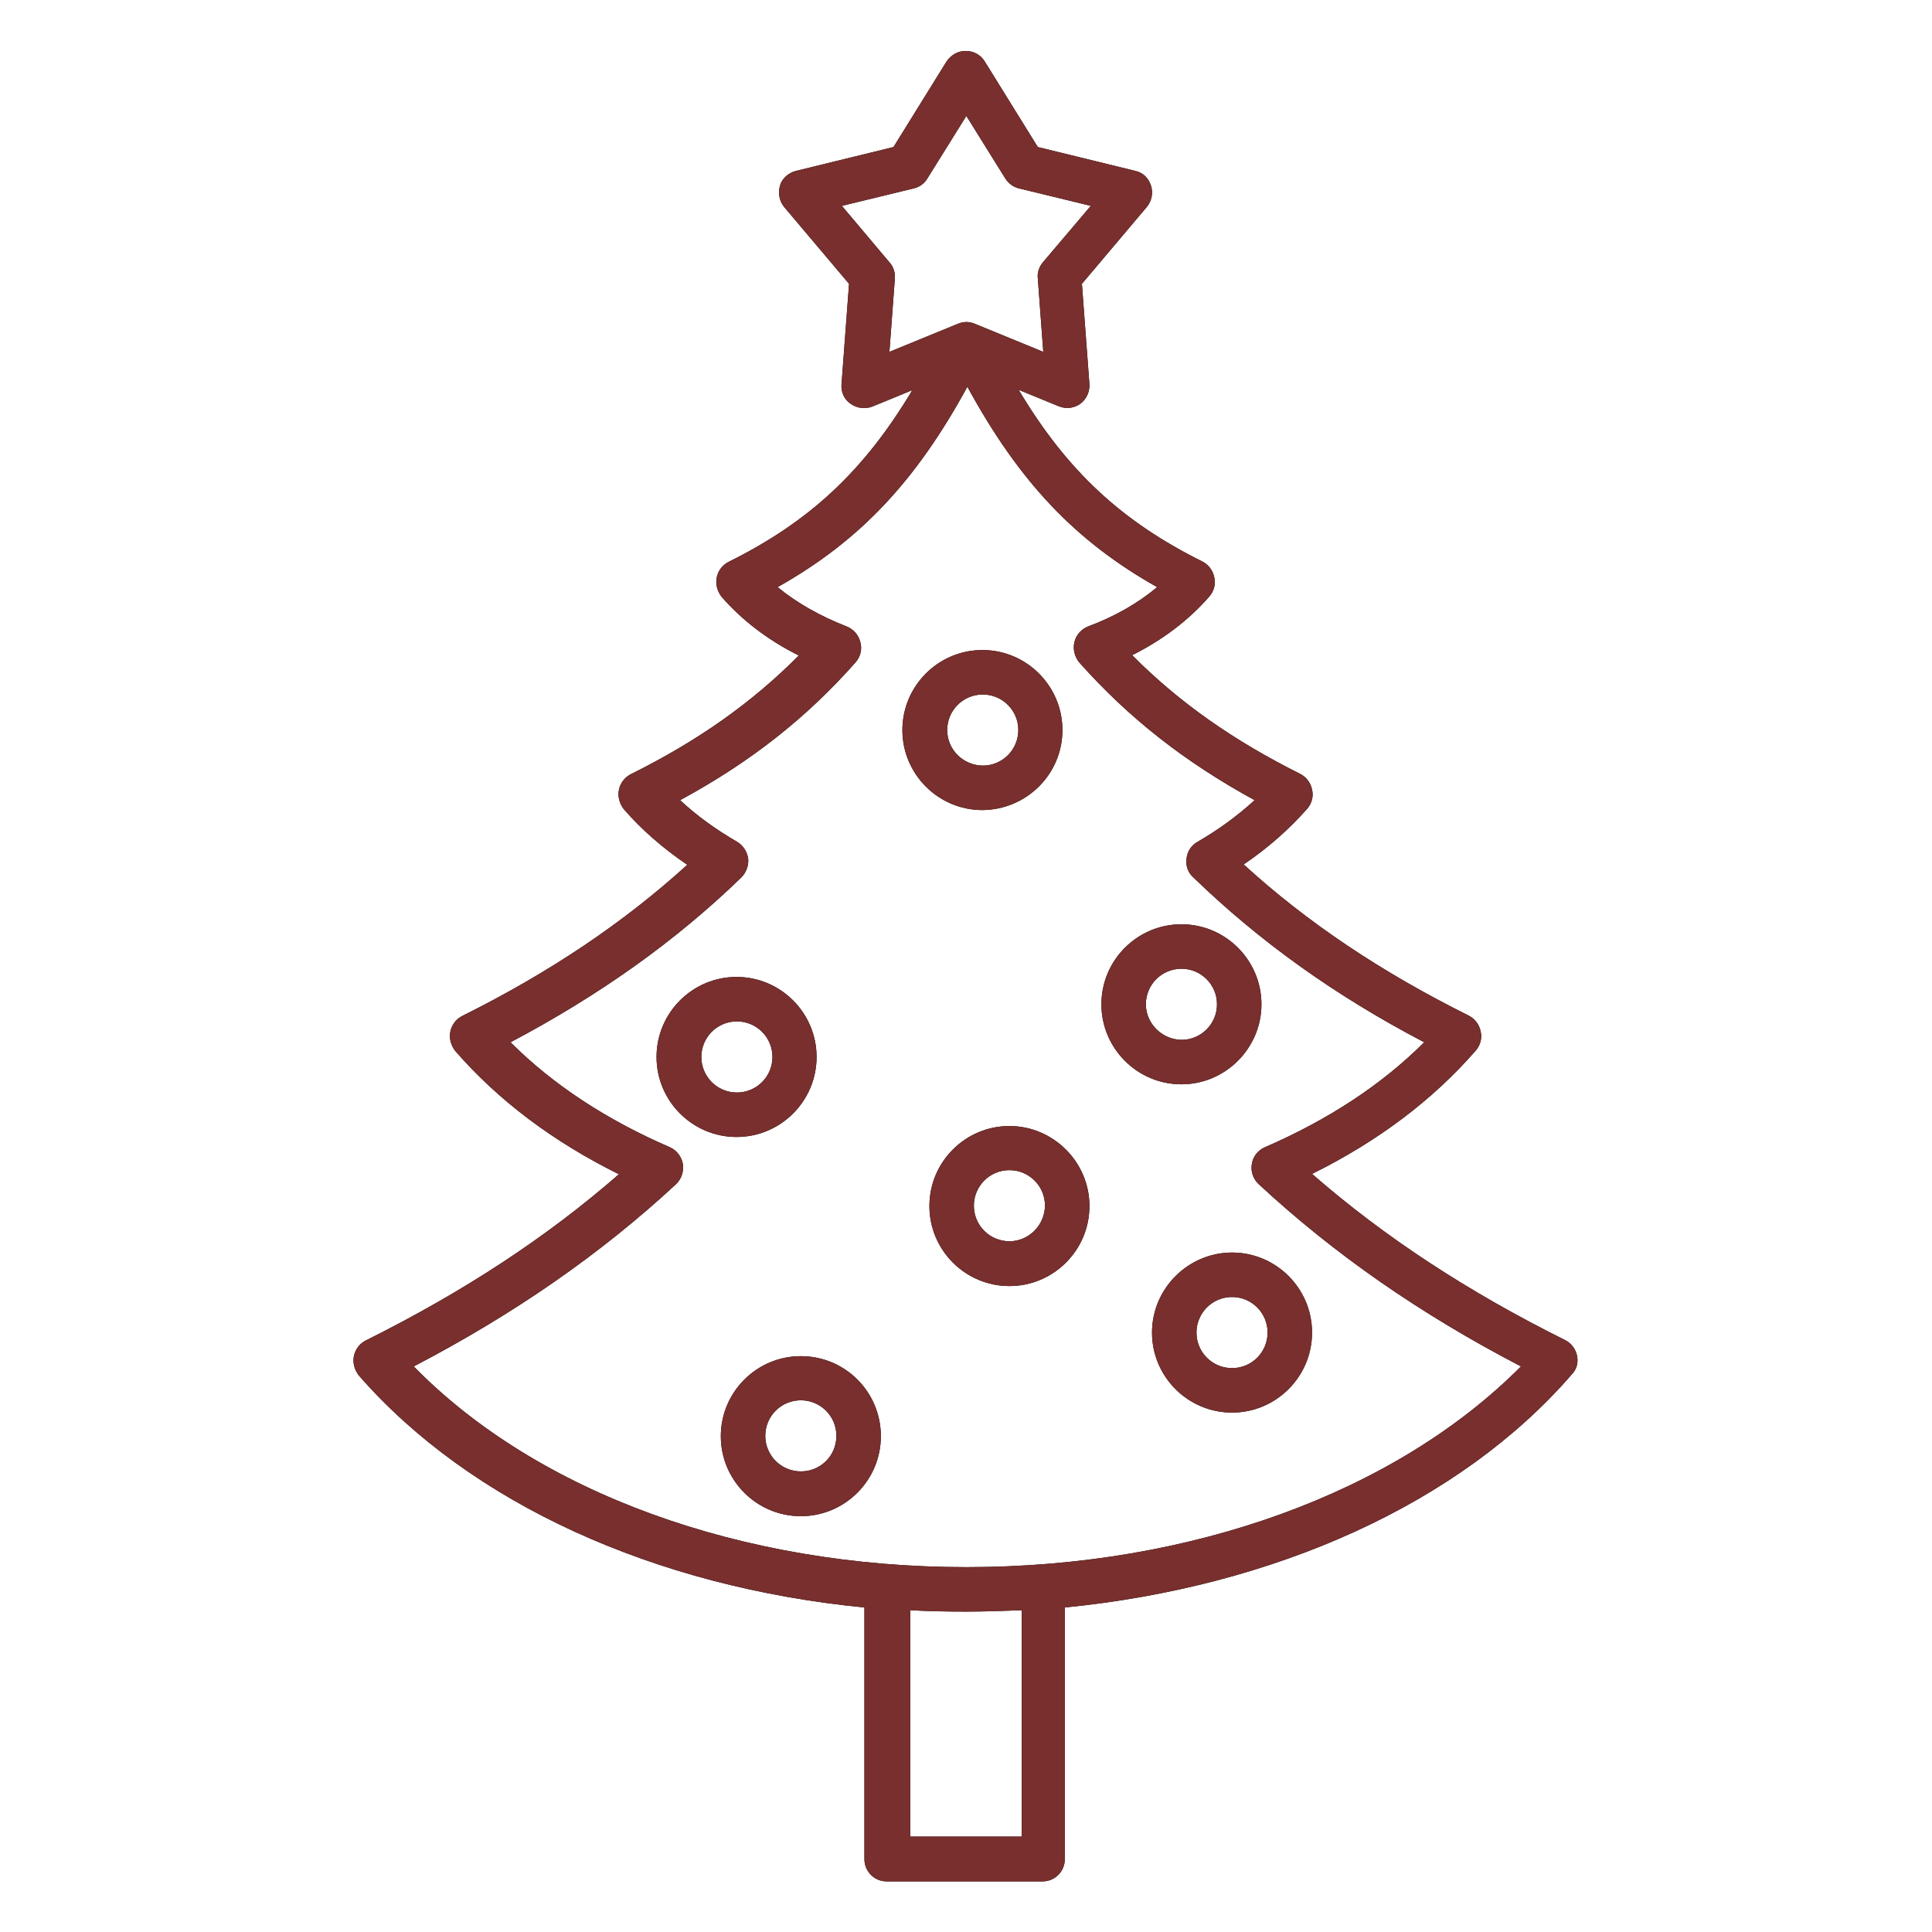
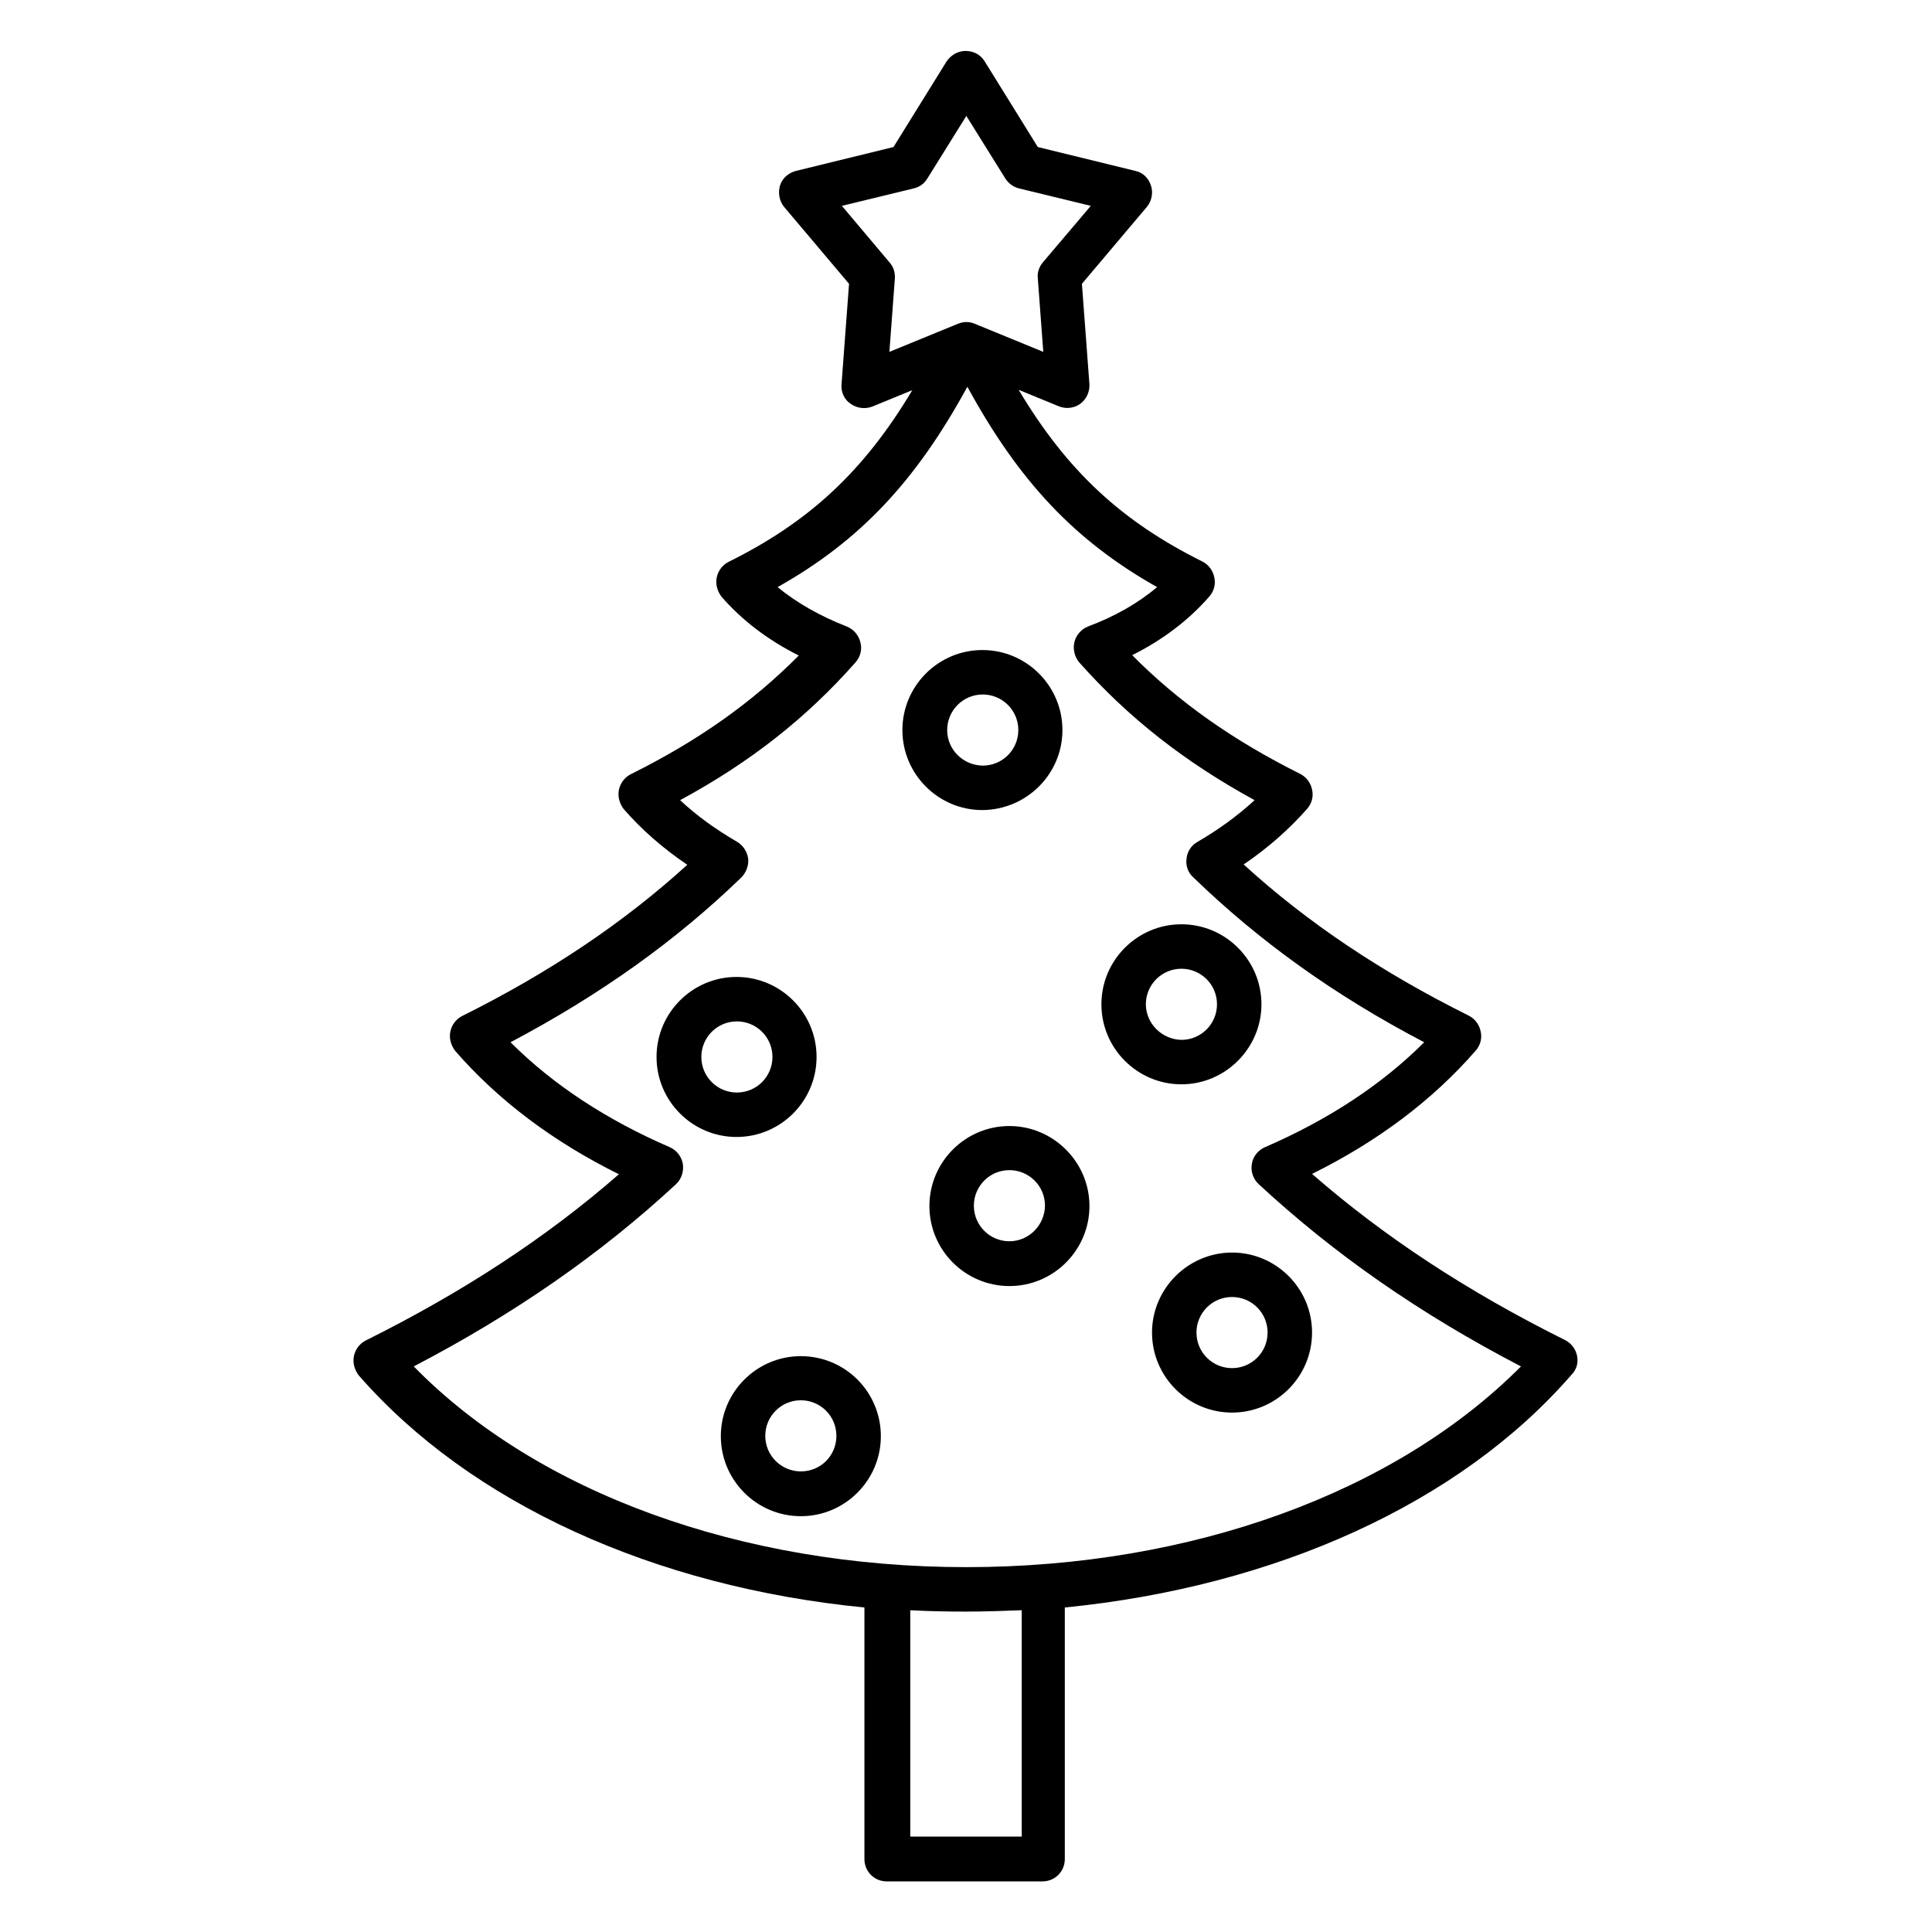
<svg xmlns="http://www.w3.org/2000/svg" version="1.1" id="Layer_1" x="0px" y="0px" viewBox="0 0 565 565" style="enable-background:new 0 0 565 565;" xml:space="preserve">
  <style type="text/css"> .st0{fill:#782F2D;} </style>
  <g>
    <path d="M461.2,396.5c-0.4-2-1.7-3.7-3.5-4.6c-28.5-14.2-52.8-30.1-74-48.6c19.2-9.5,35.3-21.6,47.9-36.1c1.3-1.5,1.9-3.6,1.4-5.6 c-0.4-2-1.7-3.7-3.5-4.6c-25.5-12.7-47.2-27.2-65.8-44.2c7.1-4.8,13.3-10.3,18.6-16.3c1.3-1.5,1.9-3.6,1.4-5.6 c-0.4-2-1.7-3.7-3.5-4.6c-19.6-9.8-35.4-20.9-49.1-34.7c9-4.5,16.6-10.3,22.6-17.2c1.3-1.5,1.9-3.6,1.4-5.6c-0.4-2-1.7-3.7-3.5-4.6 c-23.5-11.7-39.5-26.4-53.7-50.2l11.7,4.8c0.8,0.3,1.6,0.5,2.5,0.5c1.3,0,2.7-0.4,3.8-1.2c1.8-1.3,2.8-3.5,2.7-5.7l-2.2-29.4 l19-22.5c1.4-1.7,1.9-4.1,1.2-6.2c-0.7-2.2-2.3-3.8-4.5-4.3l-28.6-7l-15.5-25c-1.2-2-3.3-3.1-5.6-3.1s-4.3,1.2-5.6,3.1l-15.5,25 l-28.6,7c-2.2,0.6-4,2.2-4.6,4.3s-0.2,4.5,1.2,6.2l19,22.5l-2.2,29.4c-0.2,2.2,0.8,4.5,2.7,5.7c1.8,1.3,4.2,1.6,6.3,0.8l11.7-4.8 c-14.2,23.8-30.3,38.6-53.7,50.2c-1.8,0.9-3.1,2.6-3.5,4.6s0.2,4,1.4,5.6c6,6.9,13.6,12.7,22.6,17.2 c-13.7,13.8-29.4,24.9-49.1,34.7c-1.8,0.9-3.1,2.6-3.5,4.6c-0.4,2,0.2,4,1.4,5.6c5.2,6,11.5,11.5,18.6,16.3 c-18.7,17-40.3,31.5-65.8,44.2c-1.8,0.9-3.1,2.6-3.5,4.6c-0.4,2,0.2,4,1.4,5.6c12.6,14.5,28.7,26.6,47.9,36.1 c-21.2,18.5-45.5,34.4-74,48.6c-1.8,0.9-3.1,2.6-3.5,4.6c-0.4,2,0.2,4,1.4,5.6c32.7,37.5,86.6,61.9,147.9,67.9v73.6 c0,3.6,2.9,6.5,6.5,6.5h45.6c3.6,0,6.5-2.9,6.5-6.5v-73.6C373,464,427,439.6,459.6,402C461.1,400.5,461.6,398.5,461.2,396.5z M260.1,76.7l-13.9-16.5l21-5.1c1.7-0.4,3.1-1.4,4-2.9l11.4-18.3l11.4,18.3c0.9,1.4,2.3,2.5,4,2.9l21,5.1L305,76.7 c-1.1,1.3-1.7,3-1.5,4.7l1.6,21.5l-20-8.2c-1.6-0.7-3.3-0.7-5,0l-20,8.2l1.6-21.5C261.8,79.7,261.3,78,260.1,76.7z M298.8,537.1 h-32.6v-66.2c5.4,0.3,10.8,0.4,16.3,0.4c5.5,0,10.9-0.2,16.3-0.4V537.1z M282.6,458.3c-65.8,0-125.5-21.8-161.6-58.7 c29.5-15.4,54.7-32.9,76.7-53.3c1.6-1.5,2.3-3.7,2-5.9c-0.4-2.2-1.8-4-3.8-4.9c-18.5-8-34.2-18.3-46.6-30.7 c26.1-13.8,48.3-29.6,67.5-48.2c1.4-1.4,2.2-3.5,2-5.5c-0.3-2-1.4-3.8-3.2-4.9c-6.2-3.6-11.8-7.6-16.7-12.2 c20.5-11.1,36.9-24,51.3-40.3c1.4-1.6,2-3.8,1.4-5.9c-0.5-2.1-2-3.8-4-4.6c-7.7-3-14.6-6.9-20.2-11.5c24-13.5,40.4-30.9,55.5-58.6 c15.1,27.7,31.5,45.1,55.5,58.6c-5.6,4.7-12.4,8.6-20.2,11.5c-2,0.8-3.5,2.5-4,4.6c-0.5,2.1,0.1,4.3,1.4,5.9 c14.4,16.2,30.8,29.1,51.3,40.3c-4.9,4.5-10.5,8.6-16.7,12.2c-1.8,1-3,2.8-3.2,4.9c-0.3,2,0.4,4.1,2,5.5 c19.2,18.6,41.3,34.5,67.5,48.2c-12.4,12.4-28.1,22.7-46.6,30.7c-2,0.9-3.5,2.7-3.8,4.9c-0.4,2.2,0.4,4.4,2,5.9 c22,20.4,47.1,37.9,76.7,53.3C408.1,436.5,348.4,458.3,282.6,458.3z M310.7,213.5c0-12.9-10.5-23.4-23.4-23.4 c-12.9,0-23.4,10.5-23.4,23.4c0,12.9,10.5,23.4,23.4,23.4C300.2,236.8,310.7,226.4,310.7,213.5z M277,213.5 c0-5.7,4.6-10.4,10.4-10.4c5.7,0,10.4,4.6,10.4,10.4c0,5.7-4.6,10.4-10.4,10.4C281.6,223.8,277,219.2,277,213.5z M368.9,293.7 c0-12.9-10.5-23.4-23.4-23.4c-12.9,0-23.4,10.5-23.4,23.4c0,12.9,10.5,23.4,23.4,23.4C358.4,317.1,368.9,306.5,368.9,293.7z M335.1,293.7c0-5.7,4.6-10.4,10.4-10.4c5.7,0,10.4,4.6,10.4,10.4c0,5.7-4.6,10.4-10.4,10.4C339.8,304,335.1,299.3,335.1,293.7z M295.2,329.3c-12.9,0-23.4,10.5-23.4,23.4c0,12.9,10.5,23.4,23.4,23.4c12.9,0,23.4-10.5,23.4-23.4 C318.6,339.8,308,329.3,295.2,329.3z M295.2,363c-5.7,0-10.4-4.6-10.4-10.4c0-5.7,4.6-10.4,10.4-10.4c5.7,0,10.4,4.6,10.4,10.4 C305.5,358.4,300.8,363,295.2,363z M234.2,396.6c-12.9,0-23.4,10.5-23.4,23.4c0,12.9,10.5,23.4,23.4,23.4 c12.9,0,23.4-10.5,23.4-23.4C257.6,407.1,247.2,396.6,234.2,396.6z M234.2,430.3c-5.7,0-10.4-4.6-10.4-10.4 c0-5.7,4.6-10.4,10.4-10.4c5.7,0,10.4,4.6,10.4,10.4C244.6,425.7,240,430.3,234.2,430.3z M238.8,309.1c0-12.9-10.5-23.4-23.4-23.4 c-12.9,0-23.4,10.5-23.4,23.4c0,12.9,10.5,23.4,23.4,23.4C228.3,332.5,238.8,322,238.8,309.1z M205.1,309.1 c0-5.7,4.6-10.4,10.4-10.4c5.7,0,10.4,4.6,10.4,10.4c0,5.7-4.6,10.4-10.4,10.4S205.1,314.8,205.1,309.1z M336.9,389.7 c0,12.9,10.5,23.4,23.4,23.4c12.9,0,23.4-10.5,23.4-23.4c0-12.9-10.5-23.4-23.4-23.4C347.5,366.3,336.9,376.8,336.9,389.7z M370.7,389.7c0,5.7-4.6,10.4-10.4,10.4c-5.7,0-10.4-4.6-10.4-10.4c0-5.7,4.6-10.4,10.4-10.4C366.1,379.3,370.7,384,370.7,389.7z" />
-     <path class="st0" d="M461.2,396.5c-0.4-2-1.7-3.7-3.5-4.6c-28.5-14.2-52.8-30.1-74-48.6c19.2-9.5,35.3-21.6,47.9-36.1 c1.3-1.5,1.9-3.6,1.4-5.6c-0.4-2-1.7-3.7-3.5-4.6c-25.5-12.7-47.2-27.2-65.8-44.2c7.1-4.8,13.3-10.3,18.6-16.3 c1.3-1.5,1.9-3.6,1.4-5.6c-0.4-2-1.7-3.7-3.5-4.6c-19.6-9.8-35.4-20.9-49.1-34.7c9-4.5,16.6-10.3,22.6-17.2 c1.3-1.5,1.9-3.6,1.4-5.6c-0.4-2-1.7-3.7-3.5-4.6c-23.5-11.7-39.5-26.4-53.7-50.2l11.7,4.8c0.8,0.3,1.6,0.5,2.5,0.5 c1.3,0,2.7-0.4,3.8-1.2c1.8-1.3,2.8-3.5,2.7-5.7l-2.2-29.4l19-22.5c1.4-1.7,1.9-4.1,1.2-6.2c-0.7-2.2-2.3-3.8-4.5-4.3l-28.6-7 l-15.5-25c-1.2-2-3.3-3.1-5.6-3.1s-4.3,1.2-5.6,3.1l-15.5,25l-28.6,7c-2.2,0.6-4,2.2-4.6,4.3s-0.2,4.5,1.2,6.2l19,22.5l-2.2,29.4 c-0.2,2.2,0.8,4.5,2.7,5.7c1.8,1.3,4.2,1.6,6.3,0.8l11.7-4.8c-14.2,23.8-30.3,38.6-53.7,50.2c-1.8,0.9-3.1,2.6-3.5,4.6 s0.2,4,1.4,5.6c6,6.9,13.6,12.7,22.6,17.2c-13.7,13.8-29.4,24.9-49.1,34.7c-1.8,0.9-3.1,2.6-3.5,4.6c-0.4,2,0.2,4,1.4,5.6 c5.2,6,11.5,11.5,18.6,16.3c-18.7,17-40.3,31.5-65.8,44.2c-1.8,0.9-3.1,2.6-3.5,4.6c-0.4,2,0.2,4,1.4,5.6 c12.6,14.5,28.7,26.6,47.9,36.1c-21.2,18.5-45.5,34.4-74,48.6c-1.8,0.9-3.1,2.6-3.5,4.6c-0.4,2,0.2,4,1.4,5.6 c32.7,37.5,86.6,61.9,147.9,67.9v73.6c0,3.6,2.9,6.5,6.5,6.5h45.6c3.6,0,6.5-2.9,6.5-6.5v-73.6C373,464,427,439.6,459.6,402 C461.1,400.5,461.6,398.5,461.2,396.5z M260.1,76.7l-13.9-16.5l21-5.1c1.7-0.4,3.1-1.4,4-2.9l11.4-18.3l11.4,18.3 c0.9,1.4,2.3,2.5,4,2.9l21,5.1L305,76.7c-1.1,1.3-1.7,3-1.5,4.7l1.6,21.5l-20-8.2c-1.6-0.7-3.3-0.7-5,0l-20,8.2l1.6-21.5 C261.8,79.7,261.3,78,260.1,76.7z M298.8,537.1h-32.6v-66.2c5.4,0.3,10.8,0.4,16.3,0.4c5.5,0,10.9-0.2,16.3-0.4V537.1z M282.6,458.3c-65.8,0-125.5-21.8-161.6-58.7c29.5-15.4,54.7-32.9,76.7-53.3c1.6-1.5,2.3-3.7,2-5.9c-0.4-2.2-1.8-4-3.8-4.9 c-18.5-8-34.2-18.3-46.6-30.7c26.1-13.8,48.3-29.6,67.5-48.2c1.4-1.4,2.2-3.5,2-5.5c-0.3-2-1.4-3.8-3.2-4.9 c-6.2-3.6-11.8-7.6-16.7-12.2c20.5-11.1,36.9-24,51.3-40.3c1.4-1.6,2-3.8,1.4-5.9c-0.5-2.1-2-3.8-4-4.6c-7.7-3-14.6-6.9-20.2-11.5 c24-13.5,40.4-30.9,55.5-58.6c15.1,27.7,31.5,45.1,55.5,58.6c-5.6,4.7-12.4,8.6-20.2,11.5c-2,0.8-3.5,2.5-4,4.6 c-0.5,2.1,0.1,4.3,1.4,5.9c14.4,16.2,30.8,29.1,51.3,40.3c-4.9,4.5-10.5,8.6-16.7,12.2c-1.8,1-3,2.8-3.2,4.9c-0.3,2,0.4,4.1,2,5.5 c19.2,18.6,41.3,34.5,67.5,48.2c-12.4,12.4-28.1,22.7-46.6,30.7c-2,0.9-3.5,2.7-3.8,4.9c-0.4,2.2,0.4,4.4,2,5.9 c22,20.4,47.1,37.9,76.7,53.3C408.1,436.5,348.4,458.3,282.6,458.3z M310.7,213.5c0-12.9-10.5-23.4-23.4-23.4 c-12.9,0-23.4,10.5-23.4,23.4c0,12.9,10.5,23.4,23.4,23.4C300.2,236.8,310.7,226.4,310.7,213.5z M277,213.5 c0-5.7,4.6-10.4,10.4-10.4c5.7,0,10.4,4.6,10.4,10.4c0,5.7-4.6,10.4-10.4,10.4C281.6,223.8,277,219.2,277,213.5z M368.9,293.7 c0-12.9-10.5-23.4-23.4-23.4c-12.9,0-23.4,10.5-23.4,23.4c0,12.9,10.5,23.4,23.4,23.4C358.4,317.1,368.9,306.5,368.9,293.7z M335.1,293.7c0-5.7,4.6-10.4,10.4-10.4c5.7,0,10.4,4.6,10.4,10.4c0,5.7-4.6,10.4-10.4,10.4C339.8,304,335.1,299.3,335.1,293.7z M295.2,329.3c-12.9,0-23.4,10.5-23.4,23.4c0,12.9,10.5,23.4,23.4,23.4c12.9,0,23.4-10.5,23.4-23.4 C318.6,339.8,308,329.3,295.2,329.3z M295.2,363c-5.7,0-10.4-4.6-10.4-10.4c0-5.7,4.6-10.4,10.4-10.4c5.7,0,10.4,4.6,10.4,10.4 C305.5,358.4,300.8,363,295.2,363z M234.2,396.6c-12.9,0-23.4,10.5-23.4,23.4c0,12.9,10.5,23.4,23.4,23.4 c12.9,0,23.4-10.5,23.4-23.4C257.6,407.1,247.2,396.6,234.2,396.6z M234.2,430.3c-5.7,0-10.4-4.6-10.4-10.4 c0-5.7,4.6-10.4,10.4-10.4c5.7,0,10.4,4.6,10.4,10.4C244.6,425.7,240,430.3,234.2,430.3z M238.8,309.1c0-12.9-10.5-23.4-23.4-23.4 c-12.9,0-23.4,10.5-23.4,23.4c0,12.9,10.5,23.4,23.4,23.4C228.3,332.5,238.8,322,238.8,309.1z M205.1,309.1 c0-5.7,4.6-10.4,10.4-10.4c5.7,0,10.4,4.6,10.4,10.4c0,5.7-4.6,10.4-10.4,10.4S205.1,314.8,205.1,309.1z M336.9,389.7 c0,12.9,10.5,23.4,23.4,23.4c12.9,0,23.4-10.5,23.4-23.4c0-12.9-10.5-23.4-23.4-23.4C347.5,366.3,336.9,376.8,336.9,389.7z M370.7,389.7c0,5.7-4.6,10.4-10.4,10.4c-5.7,0-10.4-4.6-10.4-10.4c0-5.7,4.6-10.4,10.4-10.4C366.1,379.3,370.7,384,370.7,389.7z" />
  </g>
</svg>